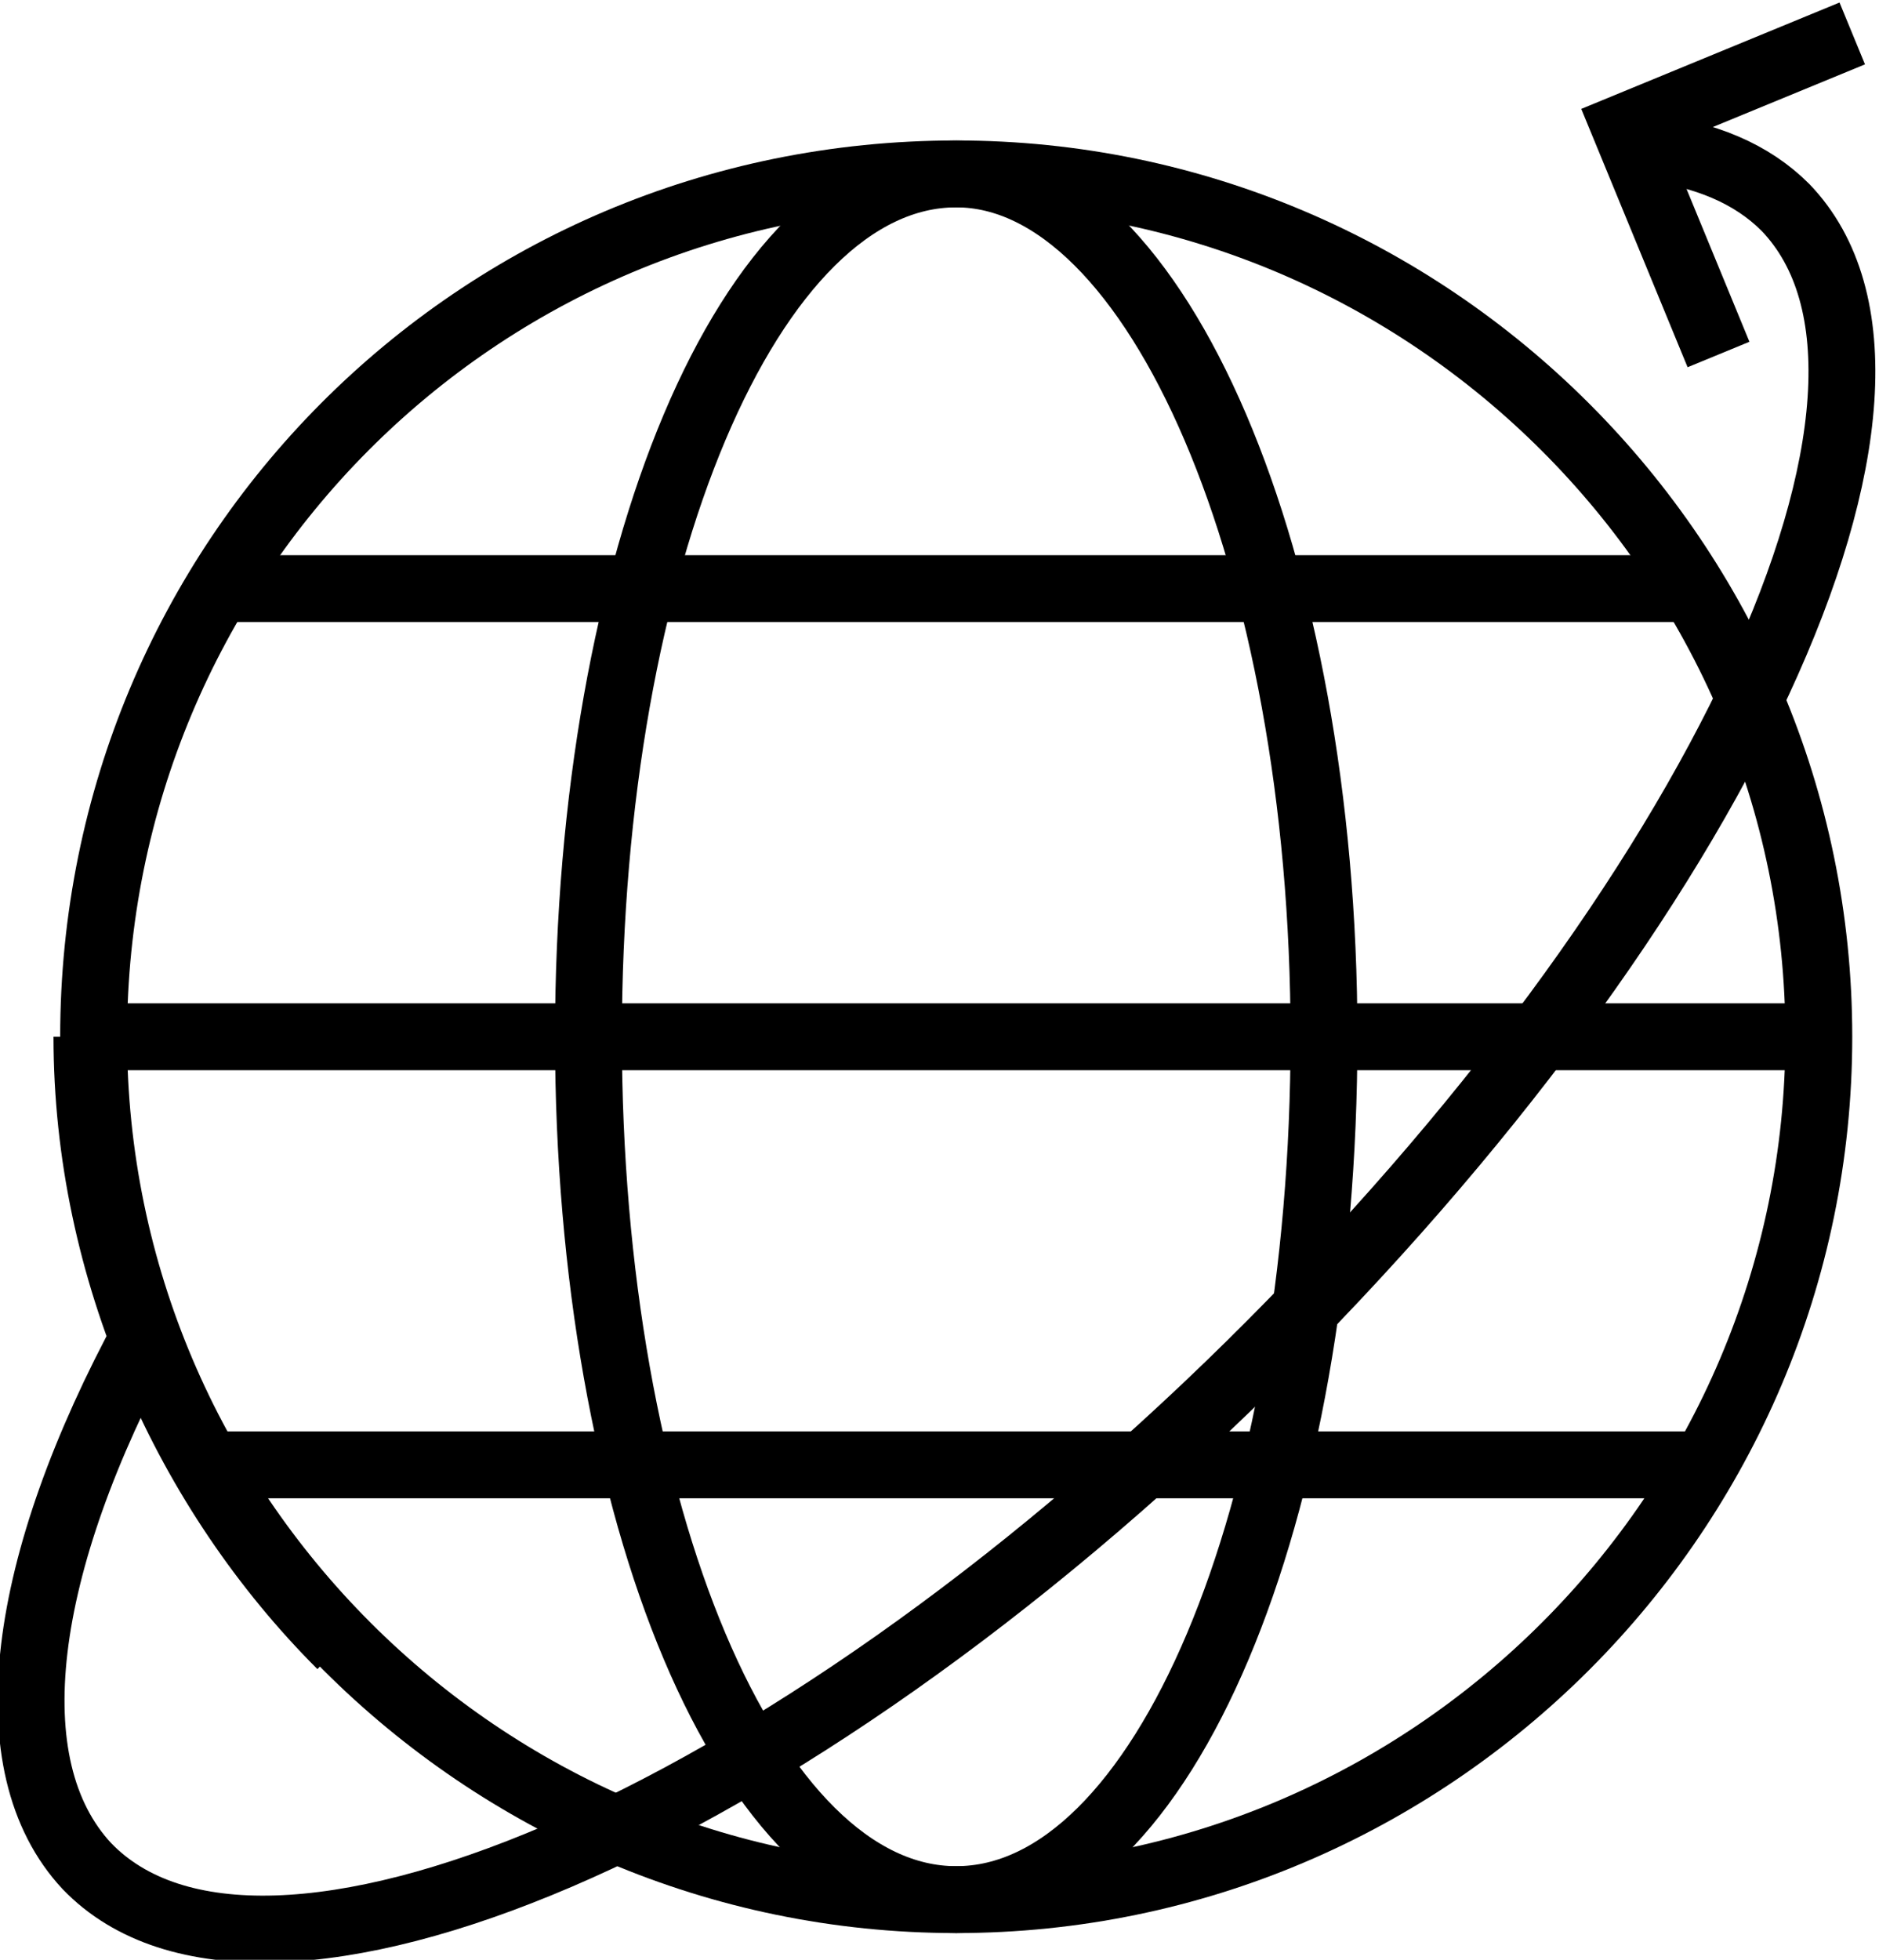
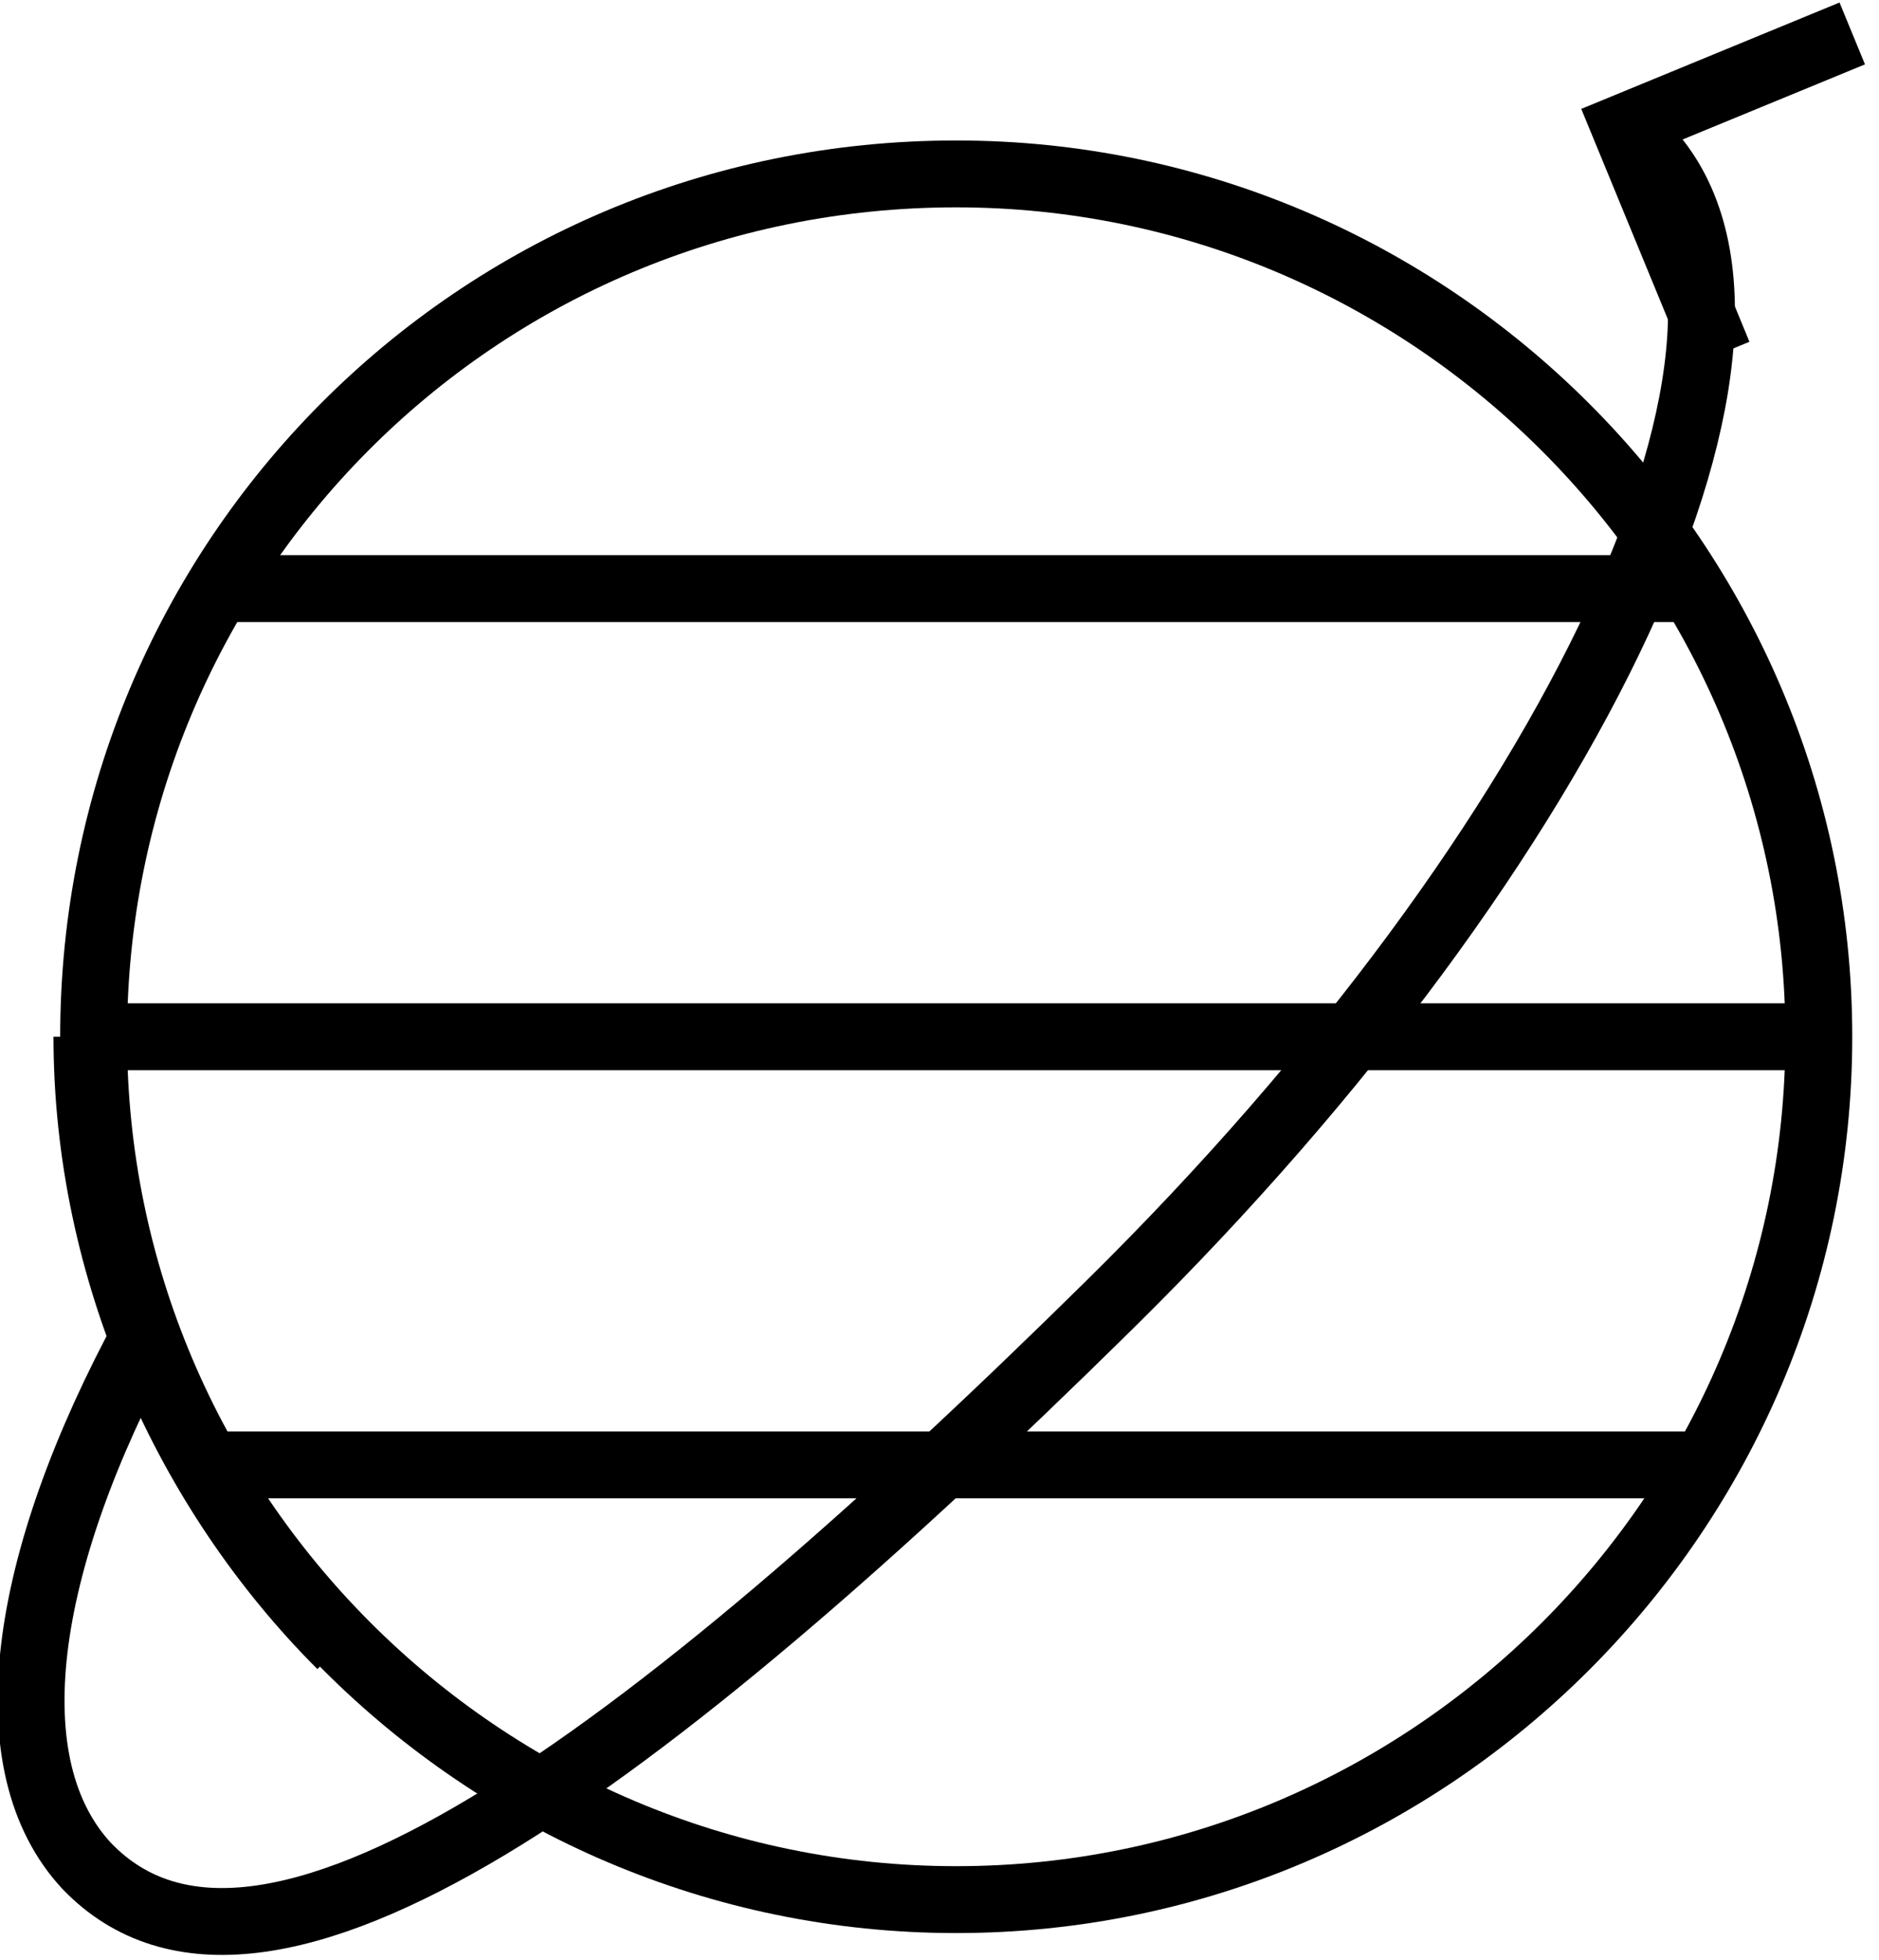
<svg xmlns="http://www.w3.org/2000/svg" version="1.1" id="图层_1" x="0px" y="0px" viewBox="0 0 28.1 29.3" style="enable-background:new 0 0 28.1 29.3;" xml:space="preserve">
  <style type="text/css">
	.st0{fill:none;stroke:#000000;stroke-miterlimit:10;}
</style>
  <path class="st0" d="M14.3,2.6c7.1,0,12.9,5.8,12.9,12.9s-5.8,12.9-12.9,12.9S1.4,22.6,1.4,15.5S7.1,2.6,14.3,2.6z" />
-   <path class="st0" d="M14.3,2.6c3,0,5.5,5.8,5.5,12.9s-2.4,12.9-5.5,12.9s-5.5-5.8-5.5-12.9S11.2,2.6,14.3,2.6z" />
  <line class="st0" x1="1.4" y1="15.5" x2="27.1" y2="15.5" />
  <line class="st0" x1="3.2" y1="8.8" x2="25.3" y2="8.8" />
  <line class="st0" x1="3.2" y1="21.9" x2="25.3" y2="21.9" />
  <path class="st0" d="M25.7,5.3l-1.4-3.4l3.4-1.4" />
-   <path class="st0" d="M24.6,2.2c0.9,0.1,1.6,0.4,2.1,0.9c2.6,2.7-1,10.4-8,17.3S3.9,30.6,1.3,27.9c-1.4-1.5-1-4.5,0.9-8" />
+   <path class="st0" d="M24.6,2.2c2.6,2.7-1,10.4-8,17.3S3.9,30.6,1.3,27.9c-1.4-1.5-1-4.5,0.9-8" />
  <path class="st0" d="M5.1,24.6c-2.3-2.3-3.8-5.6-3.8-9.1" />
</svg>